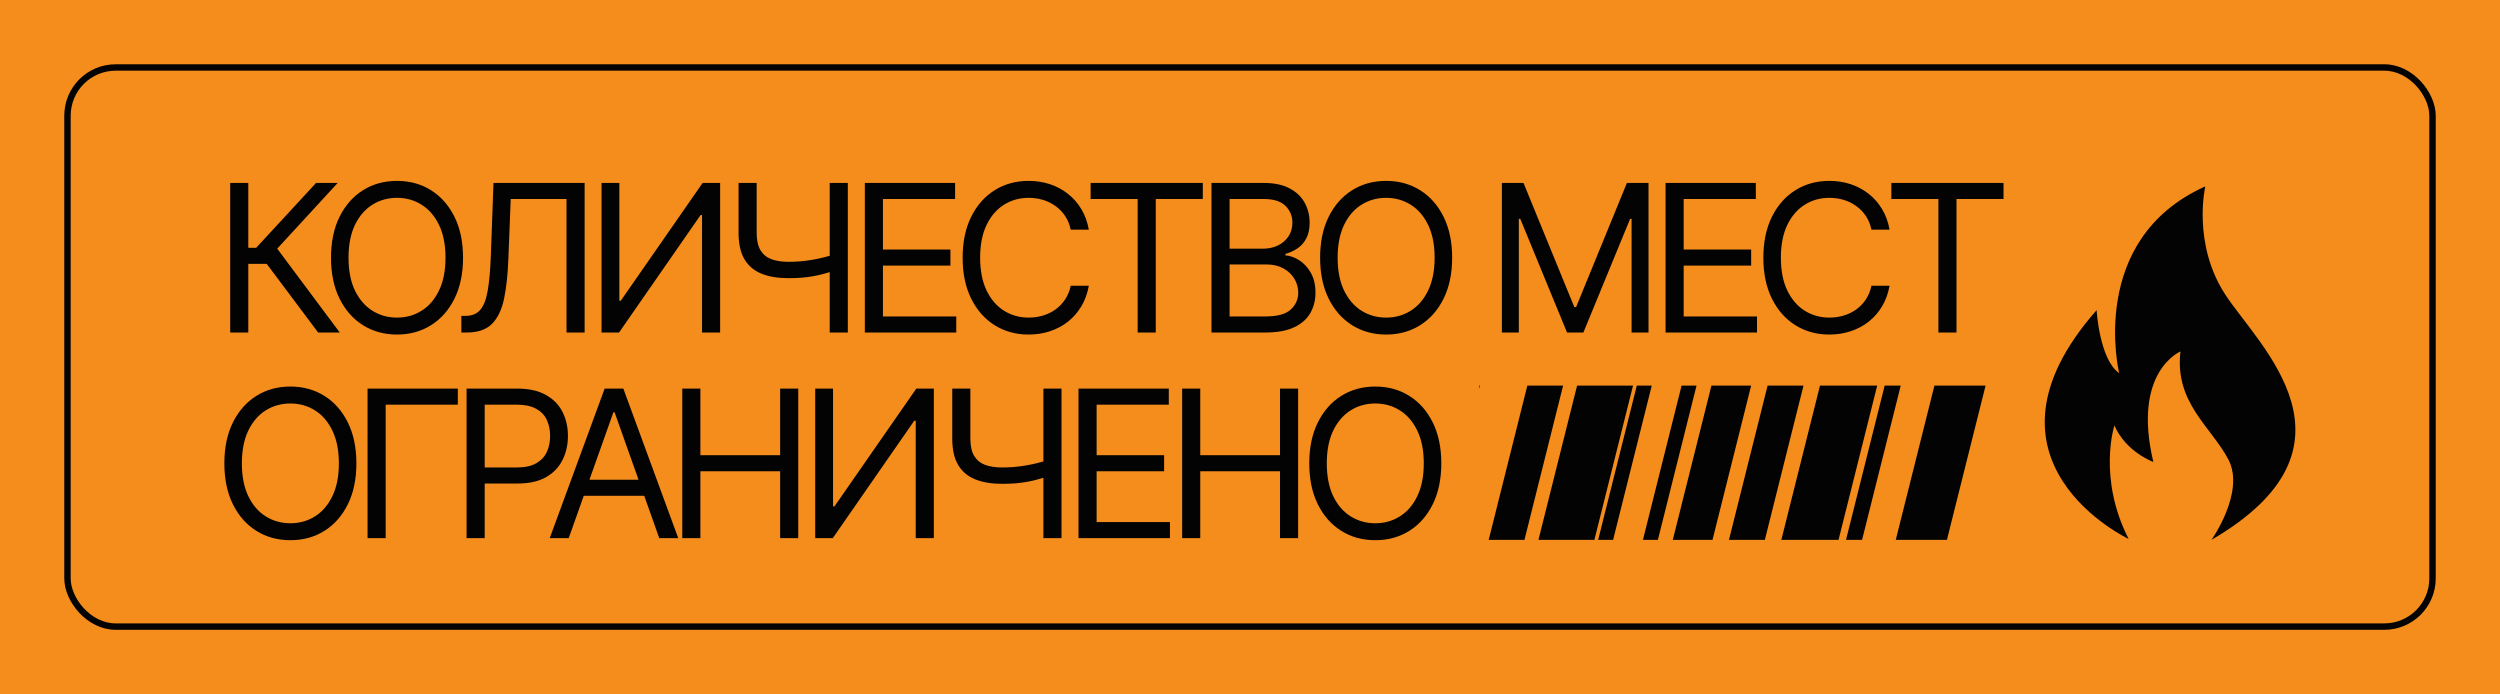
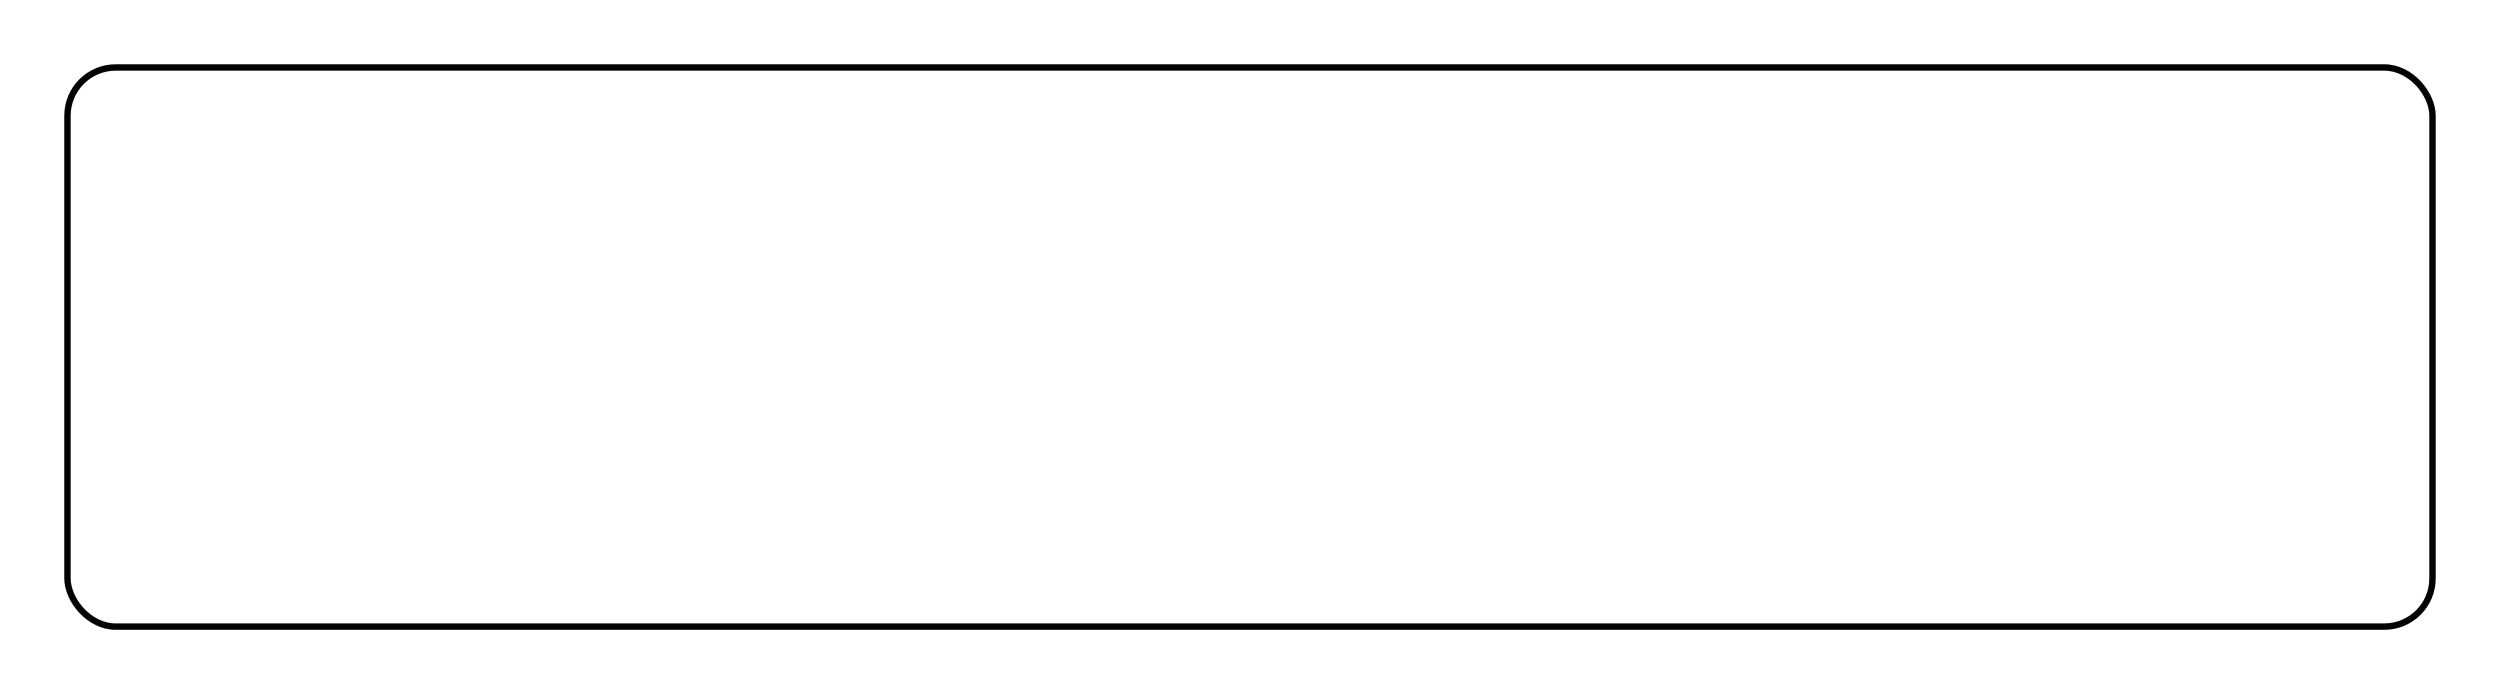
<svg xmlns="http://www.w3.org/2000/svg" width="389" height="108" viewBox="0 0 389 108" fill="none">
-   <rect width="389" height="108" fill="#F58D1D" />
  <rect x="10.5" y="10.5" width="368" height="87" rx="7.5" stroke="#030303" />
-   <path d="M49.5 51.737L41.5 41.056H38.636V51.737H35.818V28.465H38.636V38.556H39.864L49.182 28.465H52.545L43.136 38.692L52.864 51.737H49.5ZM72.048 40.101C72.048 42.556 71.605 44.677 70.719 46.465C69.832 48.252 68.617 49.631 67.071 50.601C65.526 51.571 63.76 52.056 61.776 52.056C59.791 52.056 58.026 51.571 56.48 50.601C54.935 49.631 53.719 48.252 52.832 46.465C51.946 44.677 51.503 42.556 51.503 40.101C51.503 37.646 51.946 35.525 52.832 33.737C53.719 31.949 54.935 30.571 56.48 29.601C58.026 28.631 59.791 28.146 61.776 28.146C63.76 28.146 65.526 28.631 67.071 29.601C68.617 30.571 69.832 31.949 70.719 33.737C71.605 35.525 72.048 37.646 72.048 40.101ZM69.321 40.101C69.321 38.086 68.984 36.385 68.31 34.999C67.643 33.612 66.738 32.563 65.594 31.851C64.457 31.139 63.185 30.783 61.776 30.783C60.367 30.783 59.09 31.139 57.946 31.851C56.81 32.563 55.904 33.612 55.23 34.999C54.563 36.385 54.23 38.086 54.23 40.101C54.23 42.116 54.563 43.817 55.23 45.203C55.904 46.59 56.81 47.639 57.946 48.351C59.09 49.063 60.367 49.419 61.776 49.419C63.185 49.419 64.457 49.063 65.594 48.351C66.738 47.639 67.643 46.59 68.31 45.203C68.984 43.817 69.321 42.116 69.321 40.101ZM71.787 51.737V49.146H72.469C73.438 49.146 74.192 48.836 74.73 48.215C75.268 47.593 75.654 46.59 75.889 45.203C76.132 43.817 76.294 41.98 76.378 39.692L76.787 28.465H90.969V51.737H88.151V30.965H79.469L79.105 40.237C79.014 42.677 78.791 44.752 78.435 46.465C78.079 48.177 77.454 49.483 76.56 50.385C75.666 51.286 74.363 51.737 72.651 51.737H71.787ZM93.599 28.465H96.372V46.783H96.599L109.327 28.465H112.054V51.737H109.236V33.465H109.009L96.327 51.737H93.599V28.465ZM114.92 28.465H117.739V36.237C117.739 37.389 117.939 38.294 118.341 38.953C118.742 39.605 119.311 40.067 120.045 40.34C120.78 40.605 121.648 40.737 122.648 40.737C123.277 40.737 123.886 40.715 124.477 40.669C125.068 40.616 125.644 40.544 126.205 40.453C126.773 40.362 127.326 40.252 127.864 40.124C128.409 39.995 128.943 39.851 129.466 39.692V42.237C128.958 42.396 128.455 42.54 127.955 42.669C127.462 42.798 126.947 42.908 126.409 42.999C125.879 43.09 125.307 43.161 124.693 43.215C124.08 43.26 123.398 43.283 122.648 43.283C121.042 43.283 119.659 43.052 118.5 42.59C117.348 42.127 116.462 41.381 115.841 40.351C115.227 39.321 114.92 37.949 114.92 36.237V28.465ZM129.102 28.465H131.92V51.737H129.102V28.465ZM134.568 51.737V28.465H148.614V30.965H137.386V38.828H147.886V41.328H137.386V49.237H148.795V51.737H134.568ZM169.42 35.737H166.602C166.436 34.927 166.144 34.215 165.727 33.601C165.318 32.987 164.818 32.472 164.227 32.056C163.644 31.631 162.996 31.313 162.284 31.101C161.572 30.889 160.83 30.783 160.057 30.783C158.648 30.783 157.371 31.139 156.227 31.851C155.091 32.563 154.186 33.612 153.511 34.999C152.845 36.385 152.511 38.086 152.511 40.101C152.511 42.116 152.845 43.817 153.511 45.203C154.186 46.59 155.091 47.639 156.227 48.351C157.371 49.063 158.648 49.419 160.057 49.419C160.83 49.419 161.572 49.313 162.284 49.101C162.996 48.889 163.644 48.574 164.227 48.158C164.818 47.733 165.318 47.215 165.727 46.601C166.144 45.98 166.436 45.268 166.602 44.465H169.42C169.208 45.654 168.822 46.718 168.261 47.658C167.701 48.597 167.004 49.396 166.17 50.056C165.337 50.707 164.402 51.203 163.364 51.544C162.333 51.885 161.231 52.056 160.057 52.056C158.072 52.056 156.307 51.571 154.761 50.601C153.216 49.631 152 48.252 151.114 46.465C150.227 44.677 149.784 42.556 149.784 40.101C149.784 37.646 150.227 35.525 151.114 33.737C152 31.949 153.216 30.571 154.761 29.601C156.307 28.631 158.072 28.146 160.057 28.146C161.231 28.146 162.333 28.317 163.364 28.658C164.402 28.999 165.337 29.499 166.17 30.158C167.004 30.809 167.701 31.605 168.261 32.544C168.822 33.476 169.208 34.54 169.42 35.737ZM169.702 30.965V28.465H187.156V30.965H179.838V51.737H177.02V30.965H169.702ZM188.506 51.737V28.465H196.642C198.263 28.465 199.6 28.745 200.653 29.305C201.706 29.858 202.491 30.605 203.006 31.544C203.521 32.476 203.778 33.51 203.778 34.646C203.778 35.646 203.6 36.472 203.244 37.124C202.896 37.775 202.434 38.29 201.858 38.669C201.29 39.048 200.672 39.328 200.006 39.51V39.737C200.718 39.783 201.434 40.033 202.153 40.487C202.873 40.942 203.475 41.593 203.96 42.442C204.445 43.29 204.688 44.328 204.688 45.556C204.688 46.722 204.422 47.771 203.892 48.703C203.362 49.635 202.525 50.374 201.381 50.919C200.237 51.465 198.748 51.737 196.915 51.737H188.506ZM191.324 49.237H196.915C198.756 49.237 200.063 48.881 200.835 48.169C201.616 47.449 202.006 46.578 202.006 45.556C202.006 44.768 201.805 44.04 201.403 43.374C201.002 42.699 200.43 42.161 199.688 41.76C198.945 41.351 198.066 41.146 197.051 41.146H191.324V49.237ZM191.324 38.692H196.551C197.4 38.692 198.165 38.525 198.847 38.192C199.536 37.858 200.081 37.389 200.483 36.783C200.892 36.177 201.097 35.465 201.097 34.646C201.097 33.624 200.741 32.756 200.028 32.044C199.316 31.324 198.188 30.965 196.642 30.965H191.324V38.692ZM225.955 40.101C225.955 42.556 225.511 44.677 224.625 46.465C223.739 48.252 222.523 49.631 220.977 50.601C219.432 51.571 217.667 52.056 215.682 52.056C213.697 52.056 211.932 51.571 210.386 50.601C208.841 49.631 207.625 48.252 206.739 46.465C205.852 44.677 205.409 42.556 205.409 40.101C205.409 37.646 205.852 35.525 206.739 33.737C207.625 31.949 208.841 30.571 210.386 29.601C211.932 28.631 213.697 28.146 215.682 28.146C217.667 28.146 219.432 28.631 220.977 29.601C222.523 30.571 223.739 31.949 224.625 33.737C225.511 35.525 225.955 37.646 225.955 40.101ZM223.227 40.101C223.227 38.086 222.89 36.385 222.216 34.999C221.549 33.612 220.644 32.563 219.5 31.851C218.364 31.139 217.091 30.783 215.682 30.783C214.273 30.783 212.996 31.139 211.852 31.851C210.716 32.563 209.811 33.612 209.136 34.999C208.47 36.385 208.136 38.086 208.136 40.101C208.136 42.116 208.47 43.817 209.136 45.203C209.811 46.59 210.716 47.639 211.852 48.351C212.996 49.063 214.273 49.419 215.682 49.419C217.091 49.419 218.364 49.063 219.5 48.351C220.644 47.639 221.549 46.59 222.216 45.203C222.89 43.817 223.227 42.116 223.227 40.101ZM233.693 28.465H237.057L244.966 47.783H245.239L253.148 28.465H256.511V51.737H253.875V34.056H253.648L246.375 51.737H243.83L236.557 34.056H236.33V51.737H233.693V28.465ZM259.162 51.737V28.465H273.207V30.965H261.98V38.828H272.48V41.328H261.98V49.237H273.389V51.737H259.162ZM294.014 35.737H291.196C291.029 34.927 290.738 34.215 290.321 33.601C289.912 32.987 289.412 32.472 288.821 32.056C288.238 31.631 287.59 31.313 286.878 31.101C286.166 30.889 285.423 30.783 284.651 30.783C283.241 30.783 281.965 31.139 280.821 31.851C279.685 32.563 278.779 33.612 278.105 34.999C277.438 36.385 277.105 38.086 277.105 40.101C277.105 42.116 277.438 43.817 278.105 45.203C278.779 46.59 279.685 47.639 280.821 48.351C281.965 49.063 283.241 49.419 284.651 49.419C285.423 49.419 286.166 49.313 286.878 49.101C287.59 48.889 288.238 48.574 288.821 48.158C289.412 47.733 289.912 47.215 290.321 46.601C290.738 45.98 291.029 45.268 291.196 44.465H294.014C293.802 45.654 293.416 46.718 292.855 47.658C292.295 48.597 291.598 49.396 290.764 50.056C289.931 50.707 288.995 51.203 287.957 51.544C286.927 51.885 285.825 52.056 284.651 52.056C282.666 52.056 280.901 51.571 279.355 50.601C277.81 49.631 276.594 48.252 275.707 46.465C274.821 44.677 274.378 42.556 274.378 40.101C274.378 37.646 274.821 35.525 275.707 33.737C276.594 31.949 277.81 30.571 279.355 29.601C280.901 28.631 282.666 28.146 284.651 28.146C285.825 28.146 286.927 28.317 287.957 28.658C288.995 28.999 289.931 29.499 290.764 30.158C291.598 30.809 292.295 31.605 292.855 32.544C293.416 33.476 293.802 34.54 294.014 35.737ZM294.295 30.965V28.465H311.75V30.965H304.432V51.737H301.614V30.965H294.295ZM55.455 72.101C55.455 74.555 55.011 76.677 54.125 78.465C53.239 80.252 52.023 81.631 50.477 82.601C48.932 83.571 47.167 84.055 45.182 84.055C43.197 84.055 41.432 83.571 39.886 82.601C38.341 81.631 37.125 80.252 36.239 78.465C35.352 76.677 34.909 74.555 34.909 72.101C34.909 69.646 35.352 67.525 36.239 65.737C37.125 63.949 38.341 62.571 39.886 61.601C41.432 60.631 43.197 60.146 45.182 60.146C47.167 60.146 48.932 60.631 50.477 61.601C52.023 62.571 53.239 63.949 54.125 65.737C55.011 67.525 55.455 69.646 55.455 72.101ZM52.727 72.101C52.727 70.086 52.39 68.385 51.716 66.999C51.049 65.612 50.144 64.563 49 63.851C47.864 63.139 46.591 62.783 45.182 62.783C43.773 62.783 42.496 63.139 41.352 63.851C40.216 64.563 39.311 65.612 38.636 66.999C37.97 68.385 37.636 70.086 37.636 72.101C37.636 74.116 37.97 75.817 38.636 77.203C39.311 78.59 40.216 79.639 41.352 80.351C42.496 81.063 43.773 81.419 45.182 81.419C46.591 81.419 47.864 81.063 49 80.351C50.144 79.639 51.049 78.59 51.716 77.203C52.39 75.817 52.727 74.116 52.727 72.101ZM71.239 60.465V62.965H60.011V83.737H57.193V60.465H71.239ZM72.599 83.737V60.465H80.463C82.289 60.465 83.781 60.794 84.94 61.453C86.107 62.105 86.971 62.987 87.531 64.101C88.092 65.215 88.372 66.457 88.372 67.828C88.372 69.199 88.092 70.446 87.531 71.567C86.978 72.688 86.122 73.582 84.963 74.249C83.804 74.908 82.319 75.237 80.508 75.237H74.872V72.737H80.418C81.668 72.737 82.671 72.521 83.429 72.09C84.187 71.658 84.736 71.074 85.077 70.34C85.425 69.597 85.599 68.76 85.599 67.828C85.599 66.896 85.425 66.063 85.077 65.328C84.736 64.593 84.183 64.018 83.418 63.601C82.653 63.177 81.637 62.965 80.372 62.965H75.418V83.737H72.599ZM88.492 83.737H85.537L94.082 60.465H96.992L105.537 83.737H102.582L95.628 64.146H95.446L88.492 83.737ZM89.582 74.646H101.491V77.146H89.582V74.646ZM106.162 83.737V60.465H108.98V70.828H121.389V60.465H124.207V83.737H121.389V73.328H108.98V83.737H106.162ZM126.849 60.465H129.622V78.783H129.849L142.577 60.465H145.304V83.737H142.486V65.465H142.259L129.577 83.737H126.849V60.465ZM148.17 60.465H150.989V68.237C150.989 69.389 151.189 70.294 151.591 70.953C151.992 71.605 152.561 72.067 153.295 72.34C154.03 72.605 154.898 72.737 155.898 72.737C156.527 72.737 157.136 72.715 157.727 72.669C158.318 72.616 158.894 72.544 159.455 72.453C160.023 72.362 160.576 72.252 161.114 72.124C161.659 71.995 162.193 71.851 162.716 71.692V74.237C162.208 74.396 161.705 74.54 161.205 74.669C160.712 74.798 160.197 74.908 159.659 74.999C159.129 75.09 158.557 75.162 157.943 75.215C157.33 75.26 156.648 75.283 155.898 75.283C154.292 75.283 152.909 75.052 151.75 74.59C150.598 74.127 149.712 73.381 149.091 72.351C148.477 71.321 148.17 69.949 148.17 68.237V60.465ZM162.352 60.465H165.17V83.737H162.352V60.465ZM167.818 83.737V60.465H181.864V62.965H170.636V70.828H181.136V73.328H170.636V81.237H182.045V83.737H167.818ZM183.943 83.737V60.465H186.761V70.828H199.17V60.465H201.989V83.737H199.17V73.328H186.761V83.737H183.943ZM224.267 72.101C224.267 74.555 223.824 76.677 222.938 78.465C222.051 80.252 220.835 81.631 219.29 82.601C217.744 83.571 215.979 84.055 213.994 84.055C212.009 84.055 210.244 83.571 208.699 82.601C207.153 81.631 205.938 80.252 205.051 78.465C204.165 76.677 203.722 74.555 203.722 72.101C203.722 69.646 204.165 67.525 205.051 65.737C205.938 63.949 207.153 62.571 208.699 61.601C210.244 60.631 212.009 60.146 213.994 60.146C215.979 60.146 217.744 60.631 219.29 61.601C220.835 62.571 222.051 63.949 222.938 65.737C223.824 67.525 224.267 69.646 224.267 72.101ZM221.54 72.101C221.54 70.086 221.203 68.385 220.528 66.999C219.862 65.612 218.956 64.563 217.812 63.851C216.676 63.139 215.403 62.783 213.994 62.783C212.585 62.783 211.309 63.139 210.165 63.851C209.028 64.563 208.123 65.612 207.449 66.999C206.782 68.385 206.449 70.086 206.449 72.101C206.449 74.116 206.782 75.817 207.449 77.203C208.123 78.59 209.028 79.639 210.165 80.351C211.309 81.063 212.585 81.419 213.994 81.419C215.403 81.419 216.676 81.063 217.812 80.351C218.956 79.639 219.862 78.59 220.528 77.203C221.203 75.817 221.54 74.116 221.54 72.101Z" fill="#030303" />
-   <path fill-rule="evenodd" clip-rule="evenodd" d="M343.145 29C343.145 29 341.073 37.892 346.254 45.838C351.433 53.785 369.12 69.444 344.102 84C344.102 84 349.4 76.564 346.731 71.489C344.062 66.414 338.326 62.637 339.281 54.69C339.281 54.69 331.713 57.799 335.059 71.881C335.059 71.881 330.796 70.347 329.002 66.197C329.002 66.197 326.353 74.34 331.214 83.862C331.214 83.862 305.519 71.762 326.234 48.258C326.234 48.258 326.671 55.93 329.74 58.055C329.74 58.055 324.68 37.282 343.145 29H343.145Z" fill="#030303" />
  <g clip-path="url(#clip0_242_6)">
    <rect x="276.816" y="52.907" width="5.419" height="35.613" transform="rotate(14.066 276.816 52.907)" fill="#030303" />
    <rect x="284.934" y="53.032" width="8.636" height="35.613" transform="rotate(14.066 284.934 53.032)" fill="#030303" />
    <rect x="294.998" y="53.032" width="2.426" height="35.613" transform="rotate(14.066 294.998 53.032)" fill="#030303" />
-     <rect x="302.741" y="53.032" width="7.722" height="35.613" transform="rotate(14.066 302.741 53.032)" fill="#030303" />
    <rect x="230.365" y="52.013" width="1.862" height="35.613" transform="rotate(14.066 230.365 52.013)" fill="#030303" />
    <rect x="239.655" y="52.013" width="5.4" height="35.613" transform="rotate(14.066 239.655 52.013)" fill="#030303" />
    <rect x="247.397" y="52.013" width="8.444" height="35.613" transform="rotate(14.066 247.397 52.013)" fill="#030303" />
    <rect x="256.688" y="52.013" width="2.257" height="35.613" transform="rotate(14.066 256.688 52.013)" fill="#030303" />
    <rect x="263.655" y="52.013" width="2.257" height="35.613" transform="rotate(14.066 263.655 52.013)" fill="#030303" />
    <rect x="268.301" y="52.013" width="5.996" height="35.613" transform="rotate(14.066 268.301 52.013)" fill="#030303" />
  </g>
  <defs>
    <clipPath id="clip0_242_6">
-       <rect width="80" height="24" fill="white" transform="translate(230.161 60)" />
-     </clipPath>
+       </clipPath>
  </defs>
</svg>